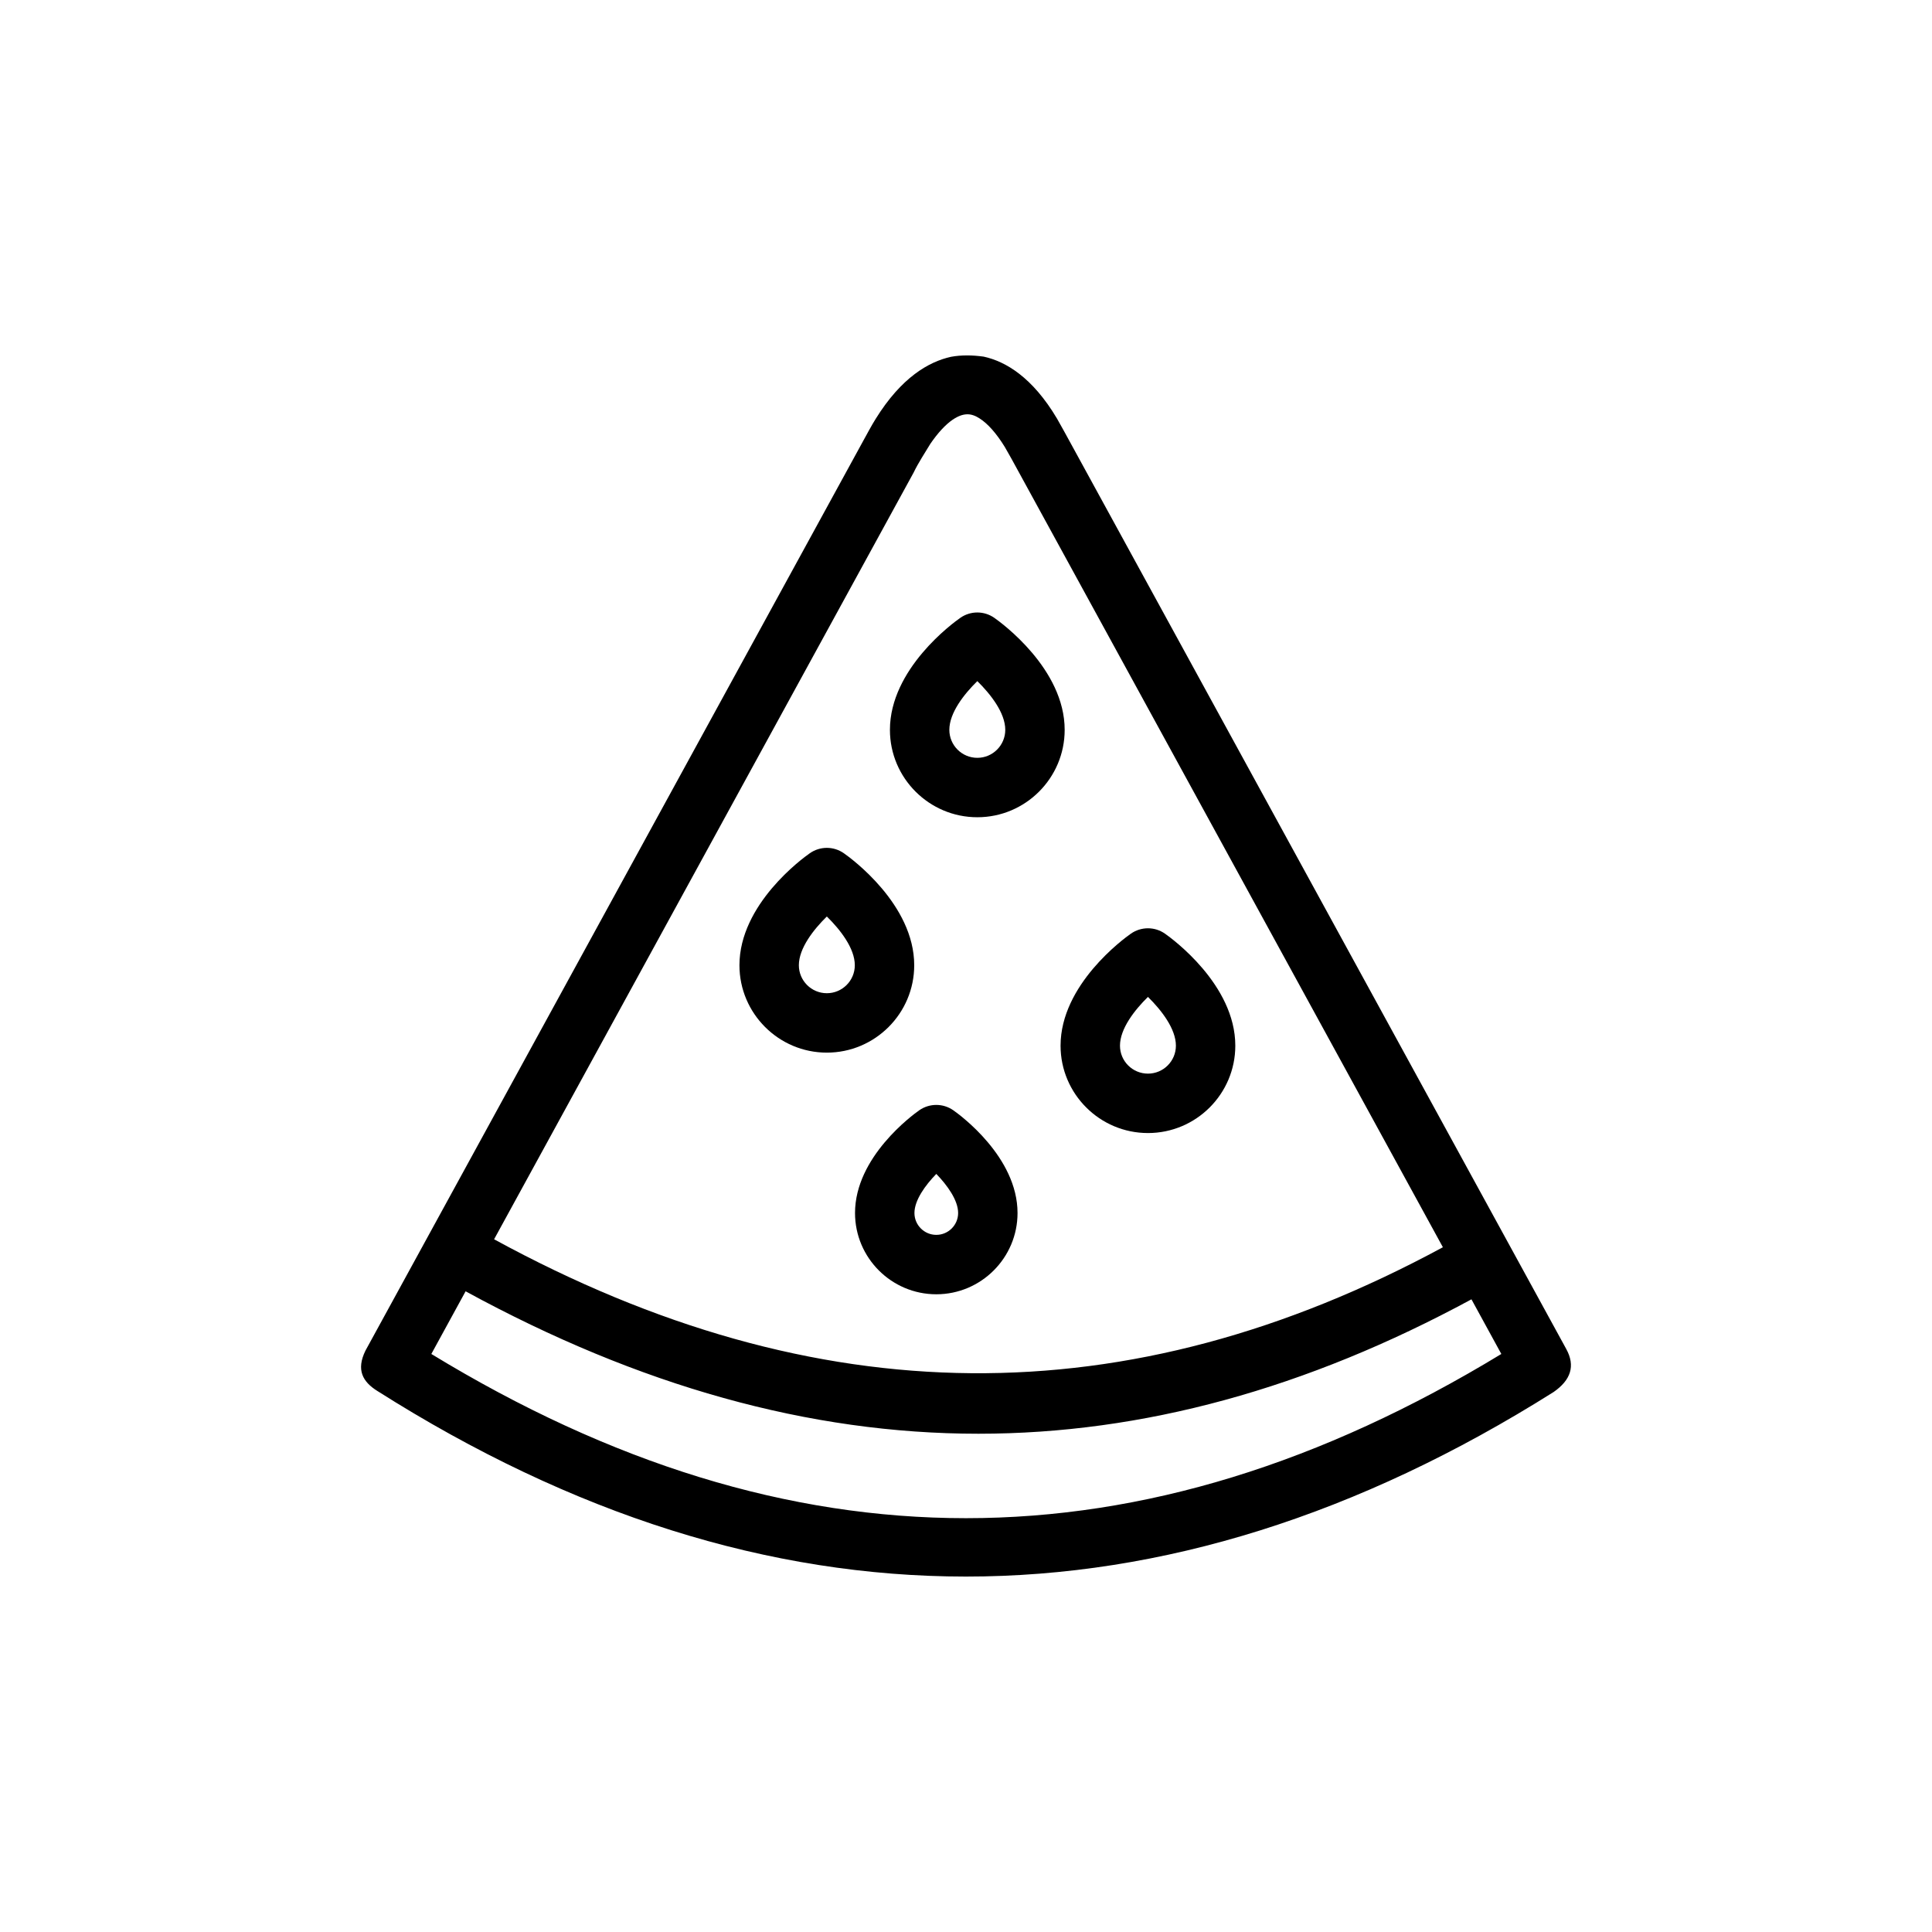
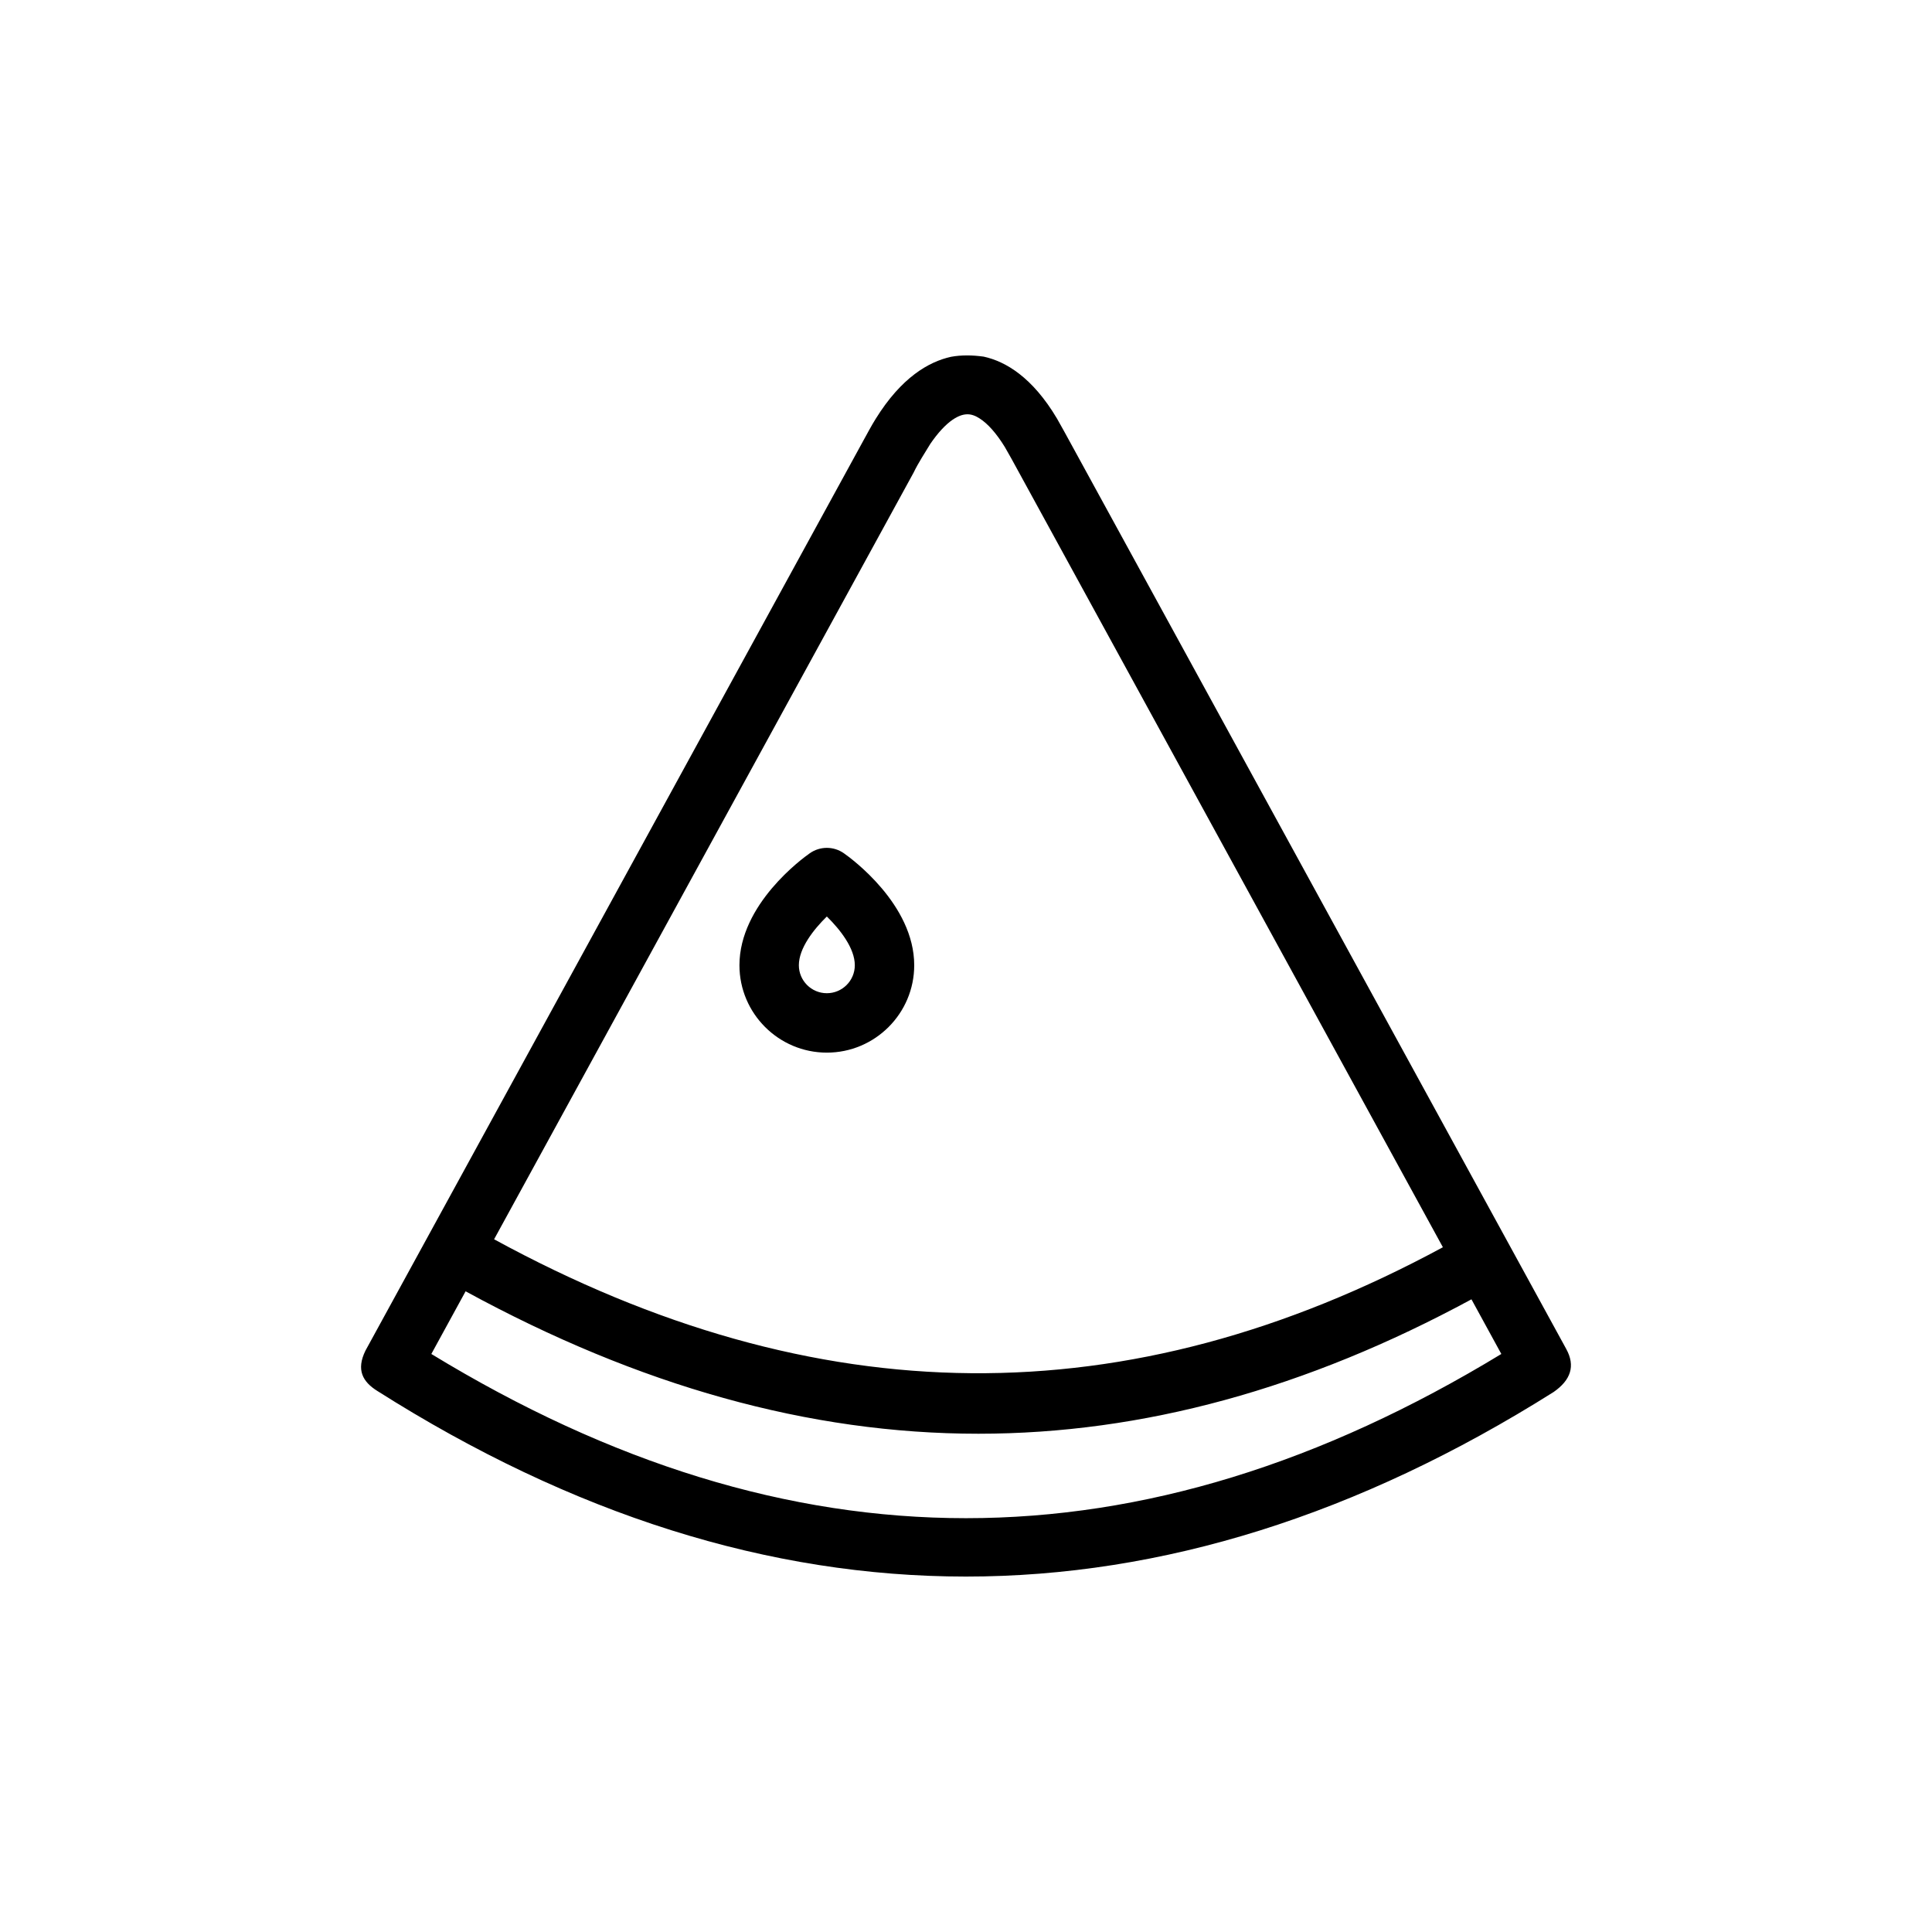
<svg xmlns="http://www.w3.org/2000/svg" fill="#000000" width="800px" height="800px" version="1.1" viewBox="144 144 512 512">
  <g>
    <path d="m400.26 238.19c-1.465 0-2.898 0.117-4.258 0.371-5.879 1.309-13.113 5.449-19.926 16.422-1.266 2.016-2.125 3.731-3.352 5.918l-131.87 241.02c-2.512 5.117-0.746 8.258 3.125 10.684 51.727 32.785 103.83 49.199 155.99 49.199 52.004 0 104.06-16.328 155.77-48.918 4.519-3.148 5.816-6.879 3.328-11.398l-131.25-239.88c-1.18-2.227-2.566-4.637-3.707-6.691-6.512-10.949-13.594-15.129-19.422-16.406-1.469-0.203-2.965-0.324-4.438-0.324zm0 15.598c1.141-0.023 2.203 0.363 3.336 1.094 2.164 1.371 4.473 3.969 6.676 7.551 1.258 2.133 2.219 3.953 3.488 6.258l112.62 205.84c-83.555 45.191-165.93 44.531-251.44-2.109l111.16-203.15c1.258-2.629 3.055-5.32 4.434-7.629 1.992-2.914 4.016-5.109 5.934-6.422 1.438-0.965 2.648-1.402 3.789-1.426zm-132.87 232.42c45.949 25.066 91.031 37.746 135.9 37.746 43.586 0 86.969-11.957 130.66-35.621l7.918 14.484c-95.473 58.031-188.36 58.016-283.56 0z" />
-     <path d="m403 324.5c-3.519 3.457-7.414 8.406-7.414 12.918 0 4.086 3.32 7.414 7.414 7.414 4.086 0 7.406-3.328 7.406-7.414 0.004-4.508-3.887-9.453-7.406-12.918m0 36.078c-12.77 0-23.16-10.391-23.16-23.16 0-16.145 16.734-28.348 18.641-29.676 2.715-1.906 6.32-1.906 9.035 0 1.906 1.34 18.633 13.531 18.633 29.676 0.004 12.77-10.379 23.16-23.148 23.16" />
    <path d="m363.12 386.88c-3.519 3.457-7.414 8.406-7.414 12.918 0 4.086 3.32 7.414 7.414 7.414s7.414-3.328 7.414-7.414c0.004-4.512-3.887-9.453-7.414-12.918m0 36.078c-12.77 0-23.16-10.391-23.16-23.16 0-16.145 16.734-28.348 18.641-29.676 2.715-1.906 6.32-1.906 9.035 0 1.906 1.332 18.641 13.531 18.641 29.676 0.004 12.77-10.387 23.16-23.156 23.16" />
-     <path d="m448.22 408.19c-3.519 3.457-7.414 8.414-7.414 12.926 0 4.086 3.32 7.406 7.414 7.406s7.406-3.32 7.406-7.406c0-4.508-3.887-9.461-7.406-12.926m0 36.078c-12.77 0-23.16-10.383-23.16-23.152 0-16.152 16.734-28.355 18.641-29.691 2.715-1.891 6.32-1.898 9.035 0.008 1.906 1.34 18.633 13.531 18.633 29.684 0.004 12.77-10.379 23.152-23.148 23.152" />
-     <path d="m392.13 455.1c-2.938 3.023-5.793 6.977-5.793 10.359 0 3.195 2.598 5.793 5.793 5.793 3.188 0 5.785-2.598 5.785-5.793 0.004-3.375-2.863-7.344-5.785-10.359m0 31.898c-11.879 0-21.539-9.668-21.539-21.539 0-14.855 15.281-25.992 17.02-27.223 2.715-1.891 6.32-1.898 9.035 0.008 1.738 1.219 17.012 12.359 17.012 27.215 0.004 11.871-9.656 21.539-21.527 21.539" />
  </g>
</svg>